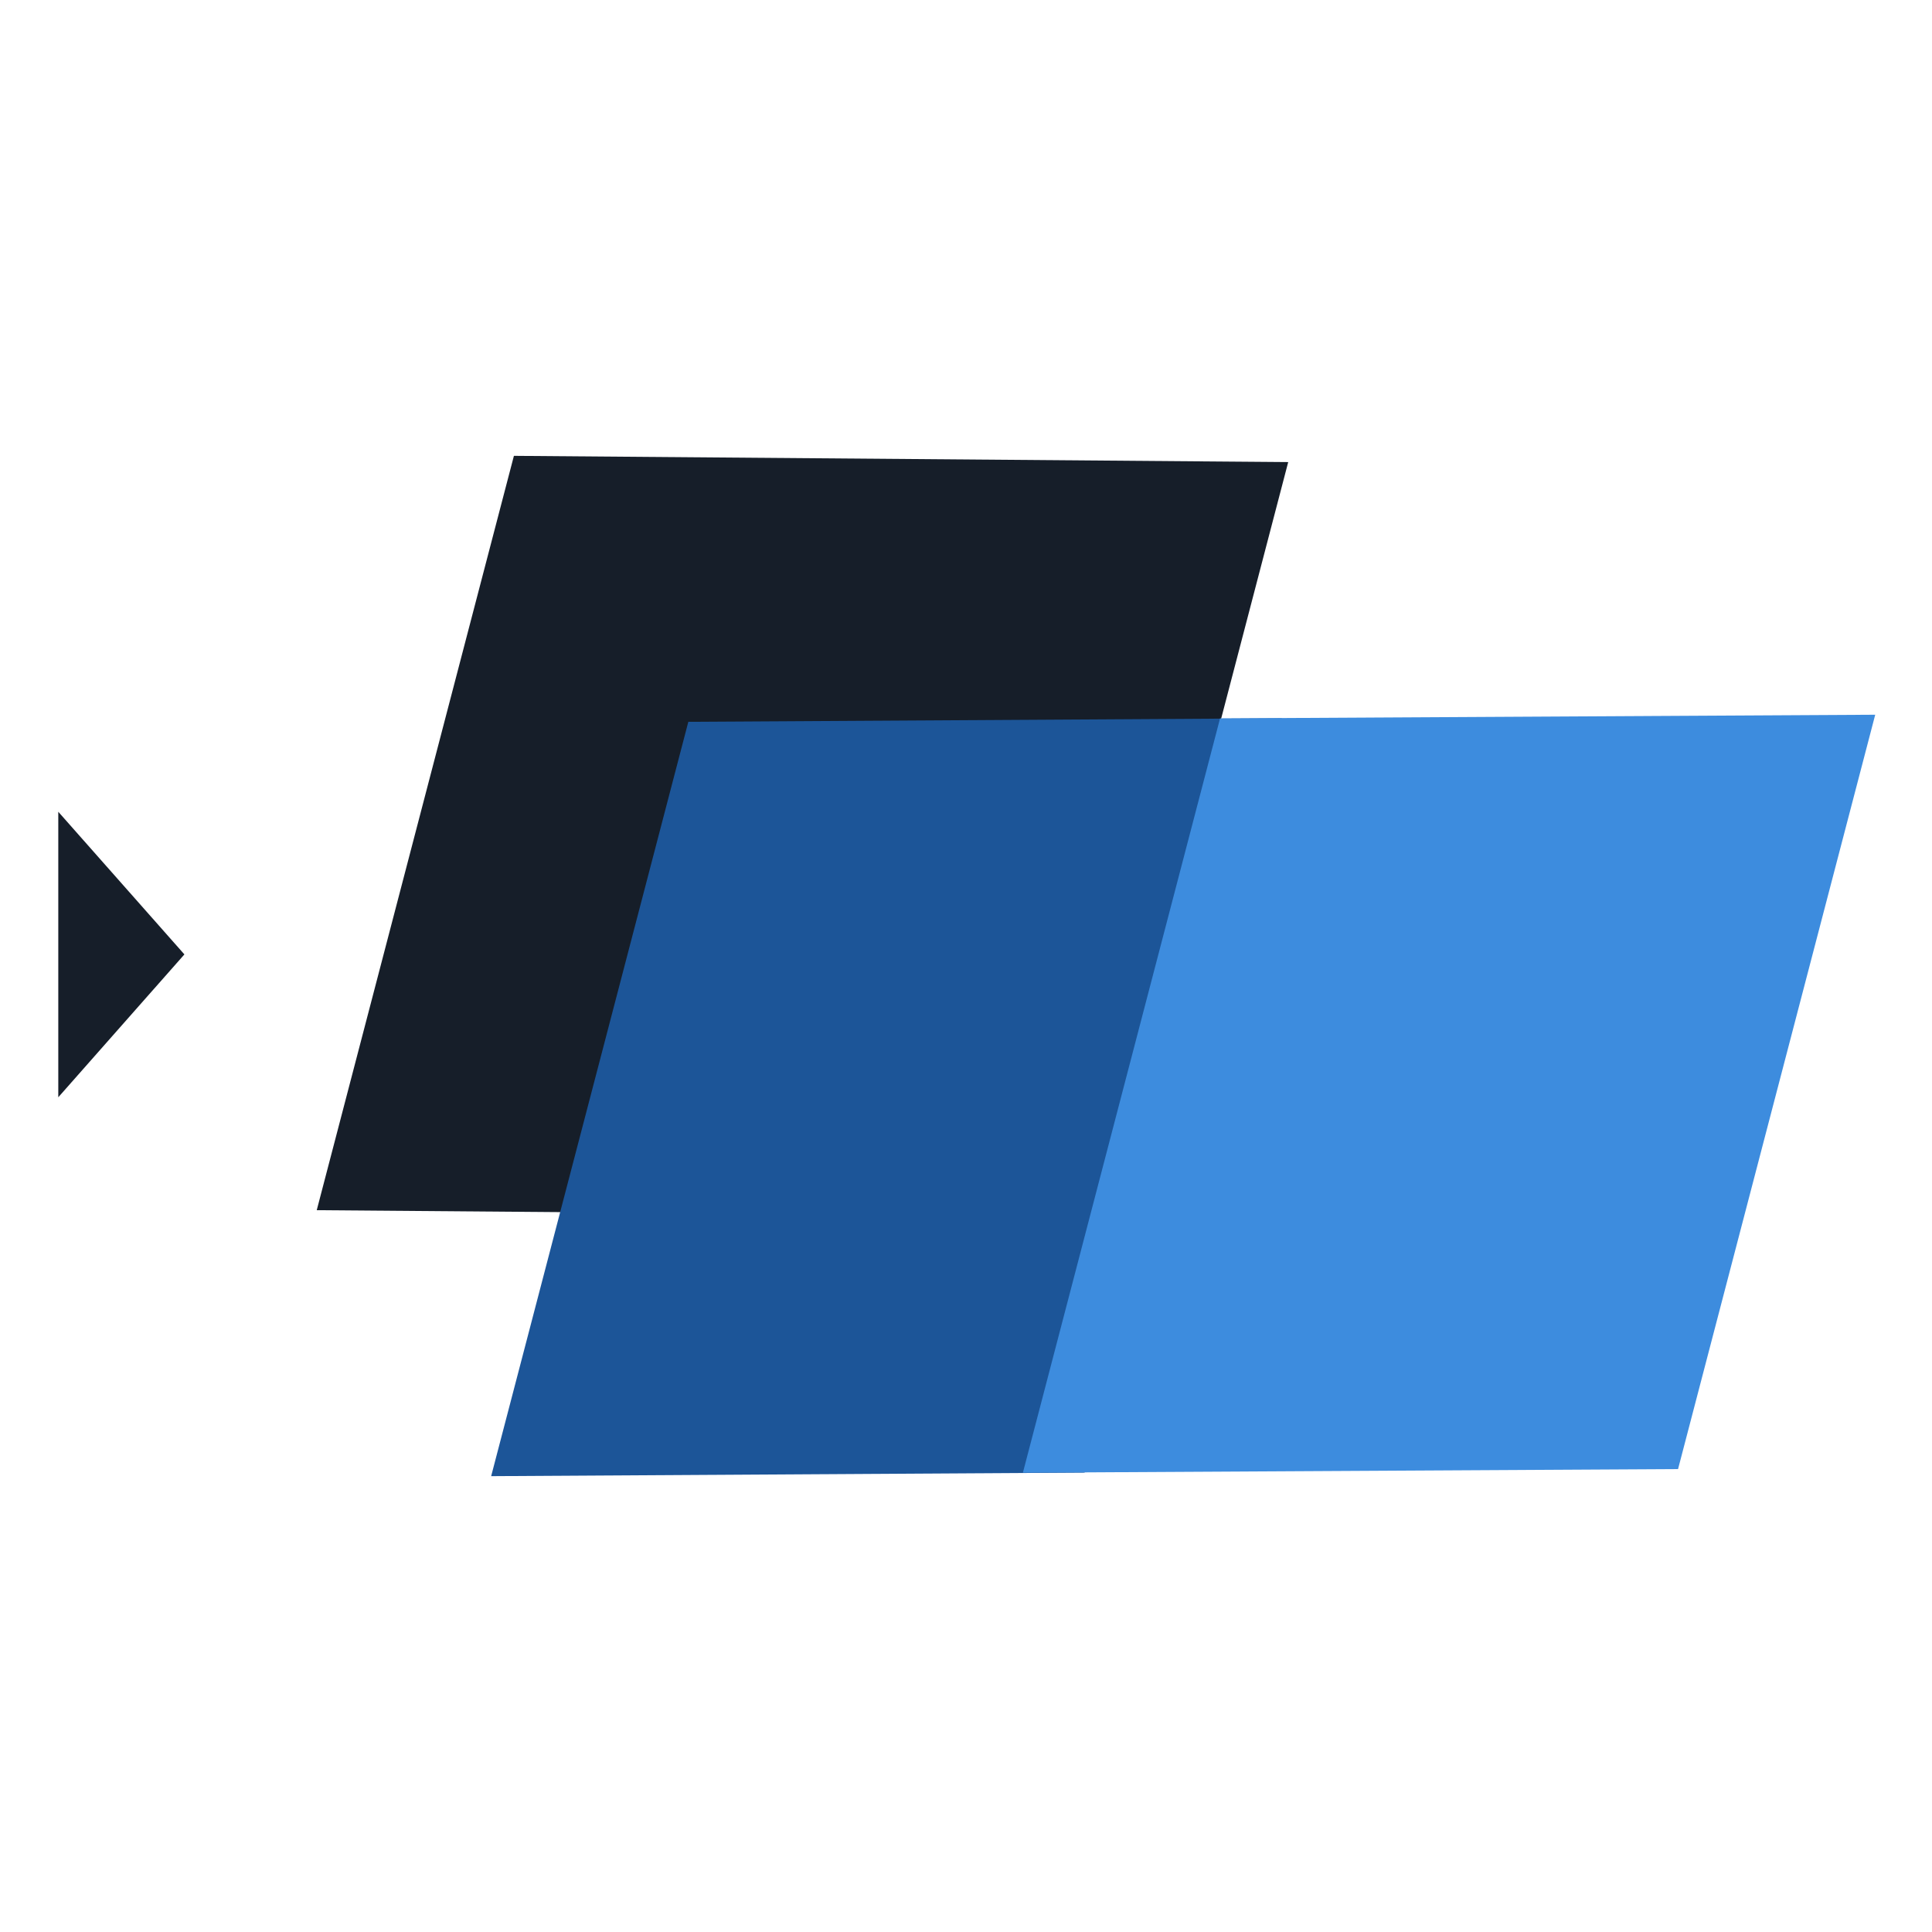
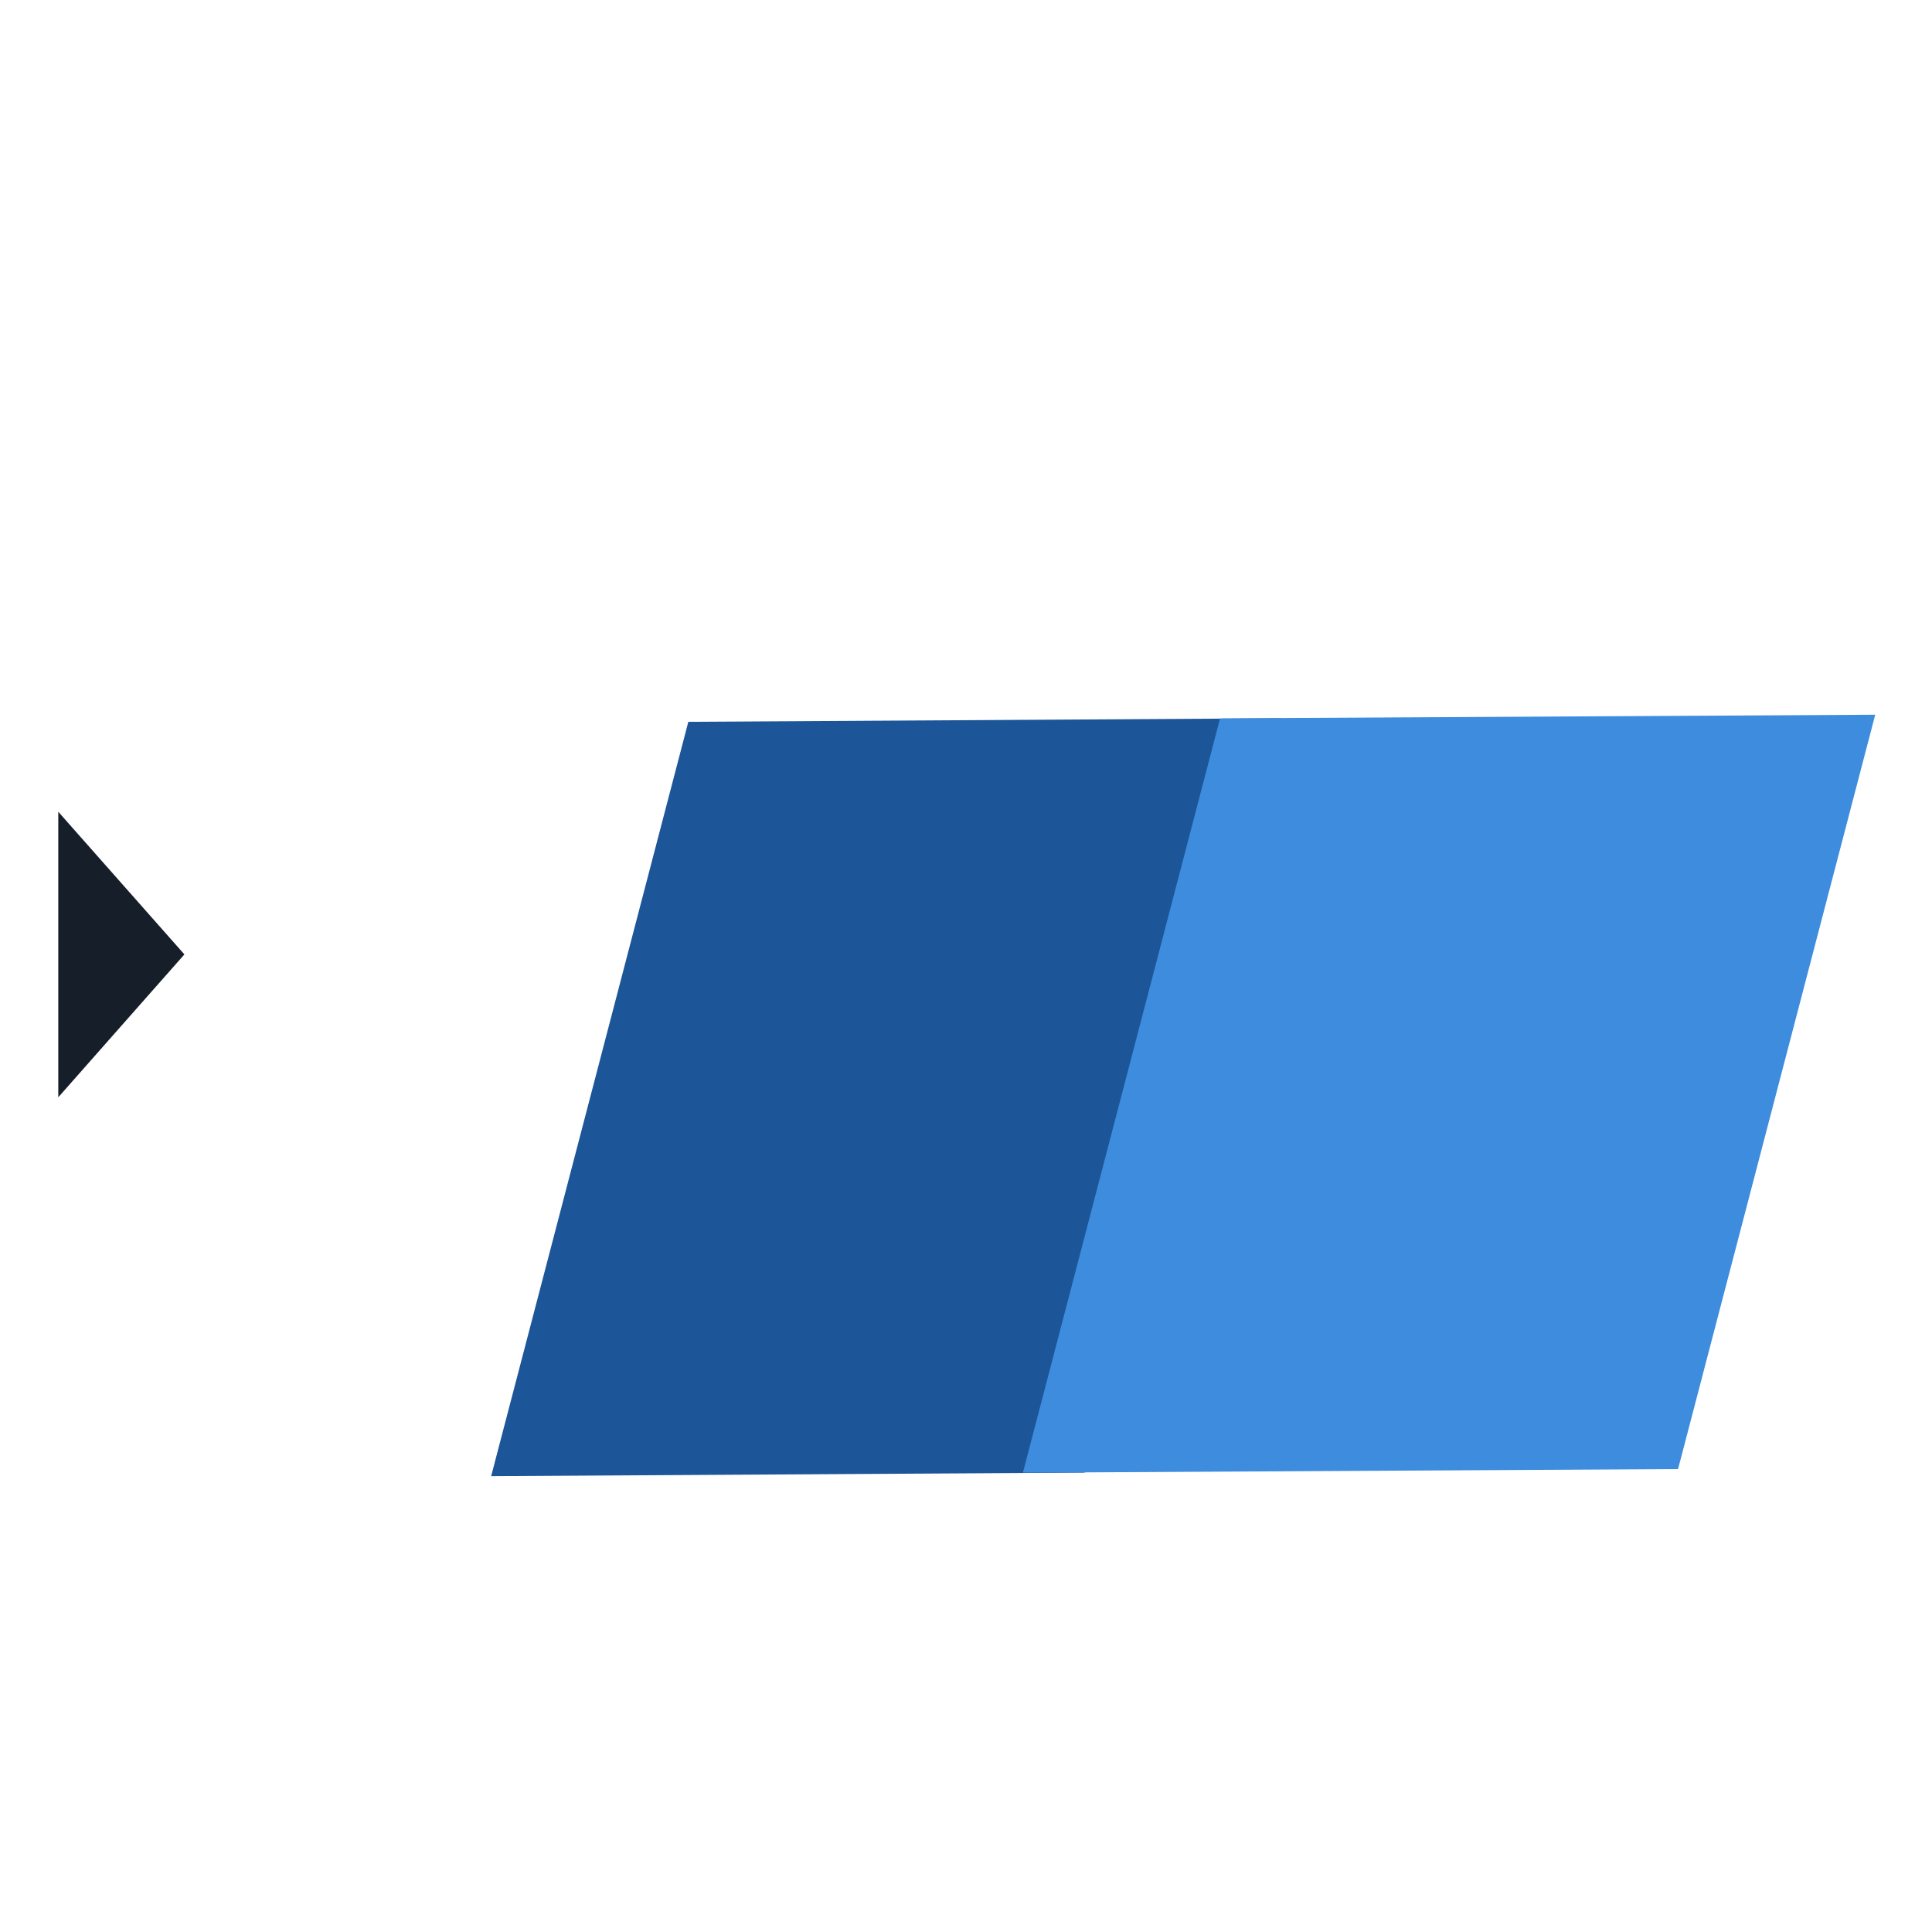
<svg xmlns="http://www.w3.org/2000/svg" id="a" viewBox="0 0 180 180">
-   <polygon points="120.02 43.05 47.88 42.47 29.51 112.75 101.65 113.33 120.02 43.05" fill="#161e29" />
  <polygon points="45.76 137.53 101.05 137.2 119.43 66.92 64.13 67.25 45.76 137.53" fill="#1c5598" />
  <polygon points="95.3 137.21 156.34 136.87 174.71 66.59 113.67 66.93 95.3 137.21" fill="#3d8cde" />
  <polygon points="5.43 102.23 5.43 75.63 17.18 88.92 5.43 102.23" fill="#161e29" />
</svg>